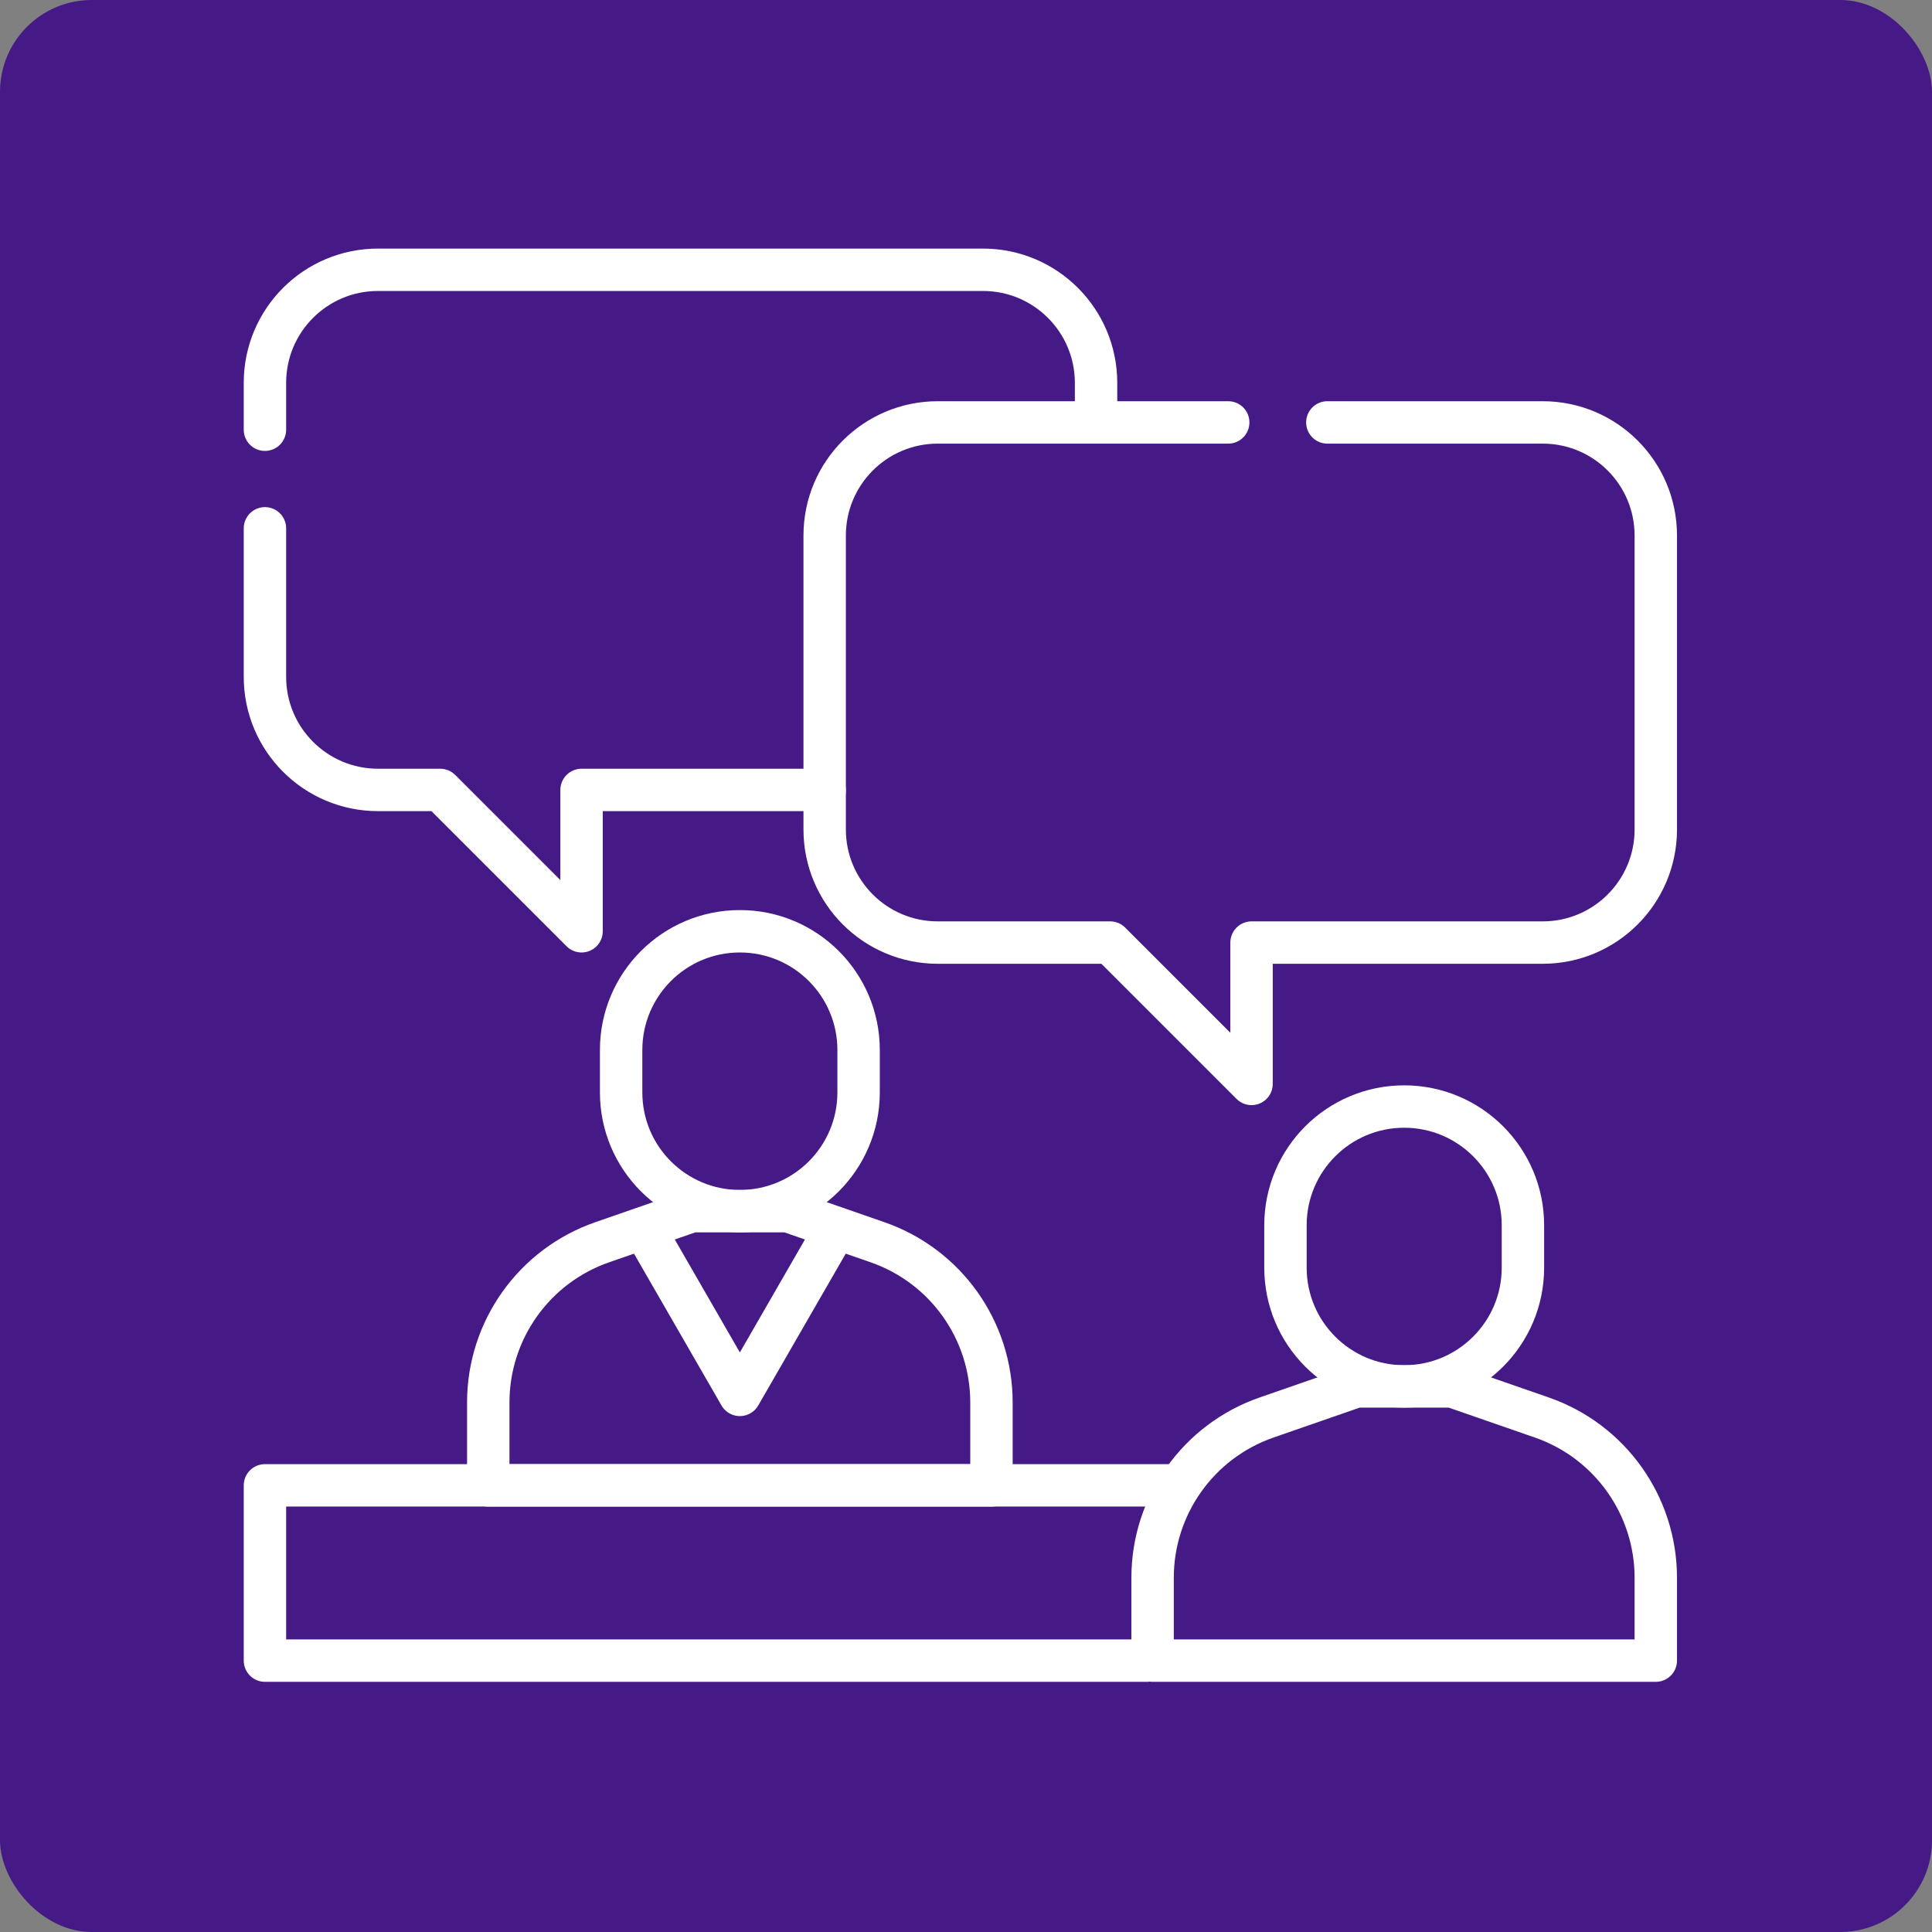
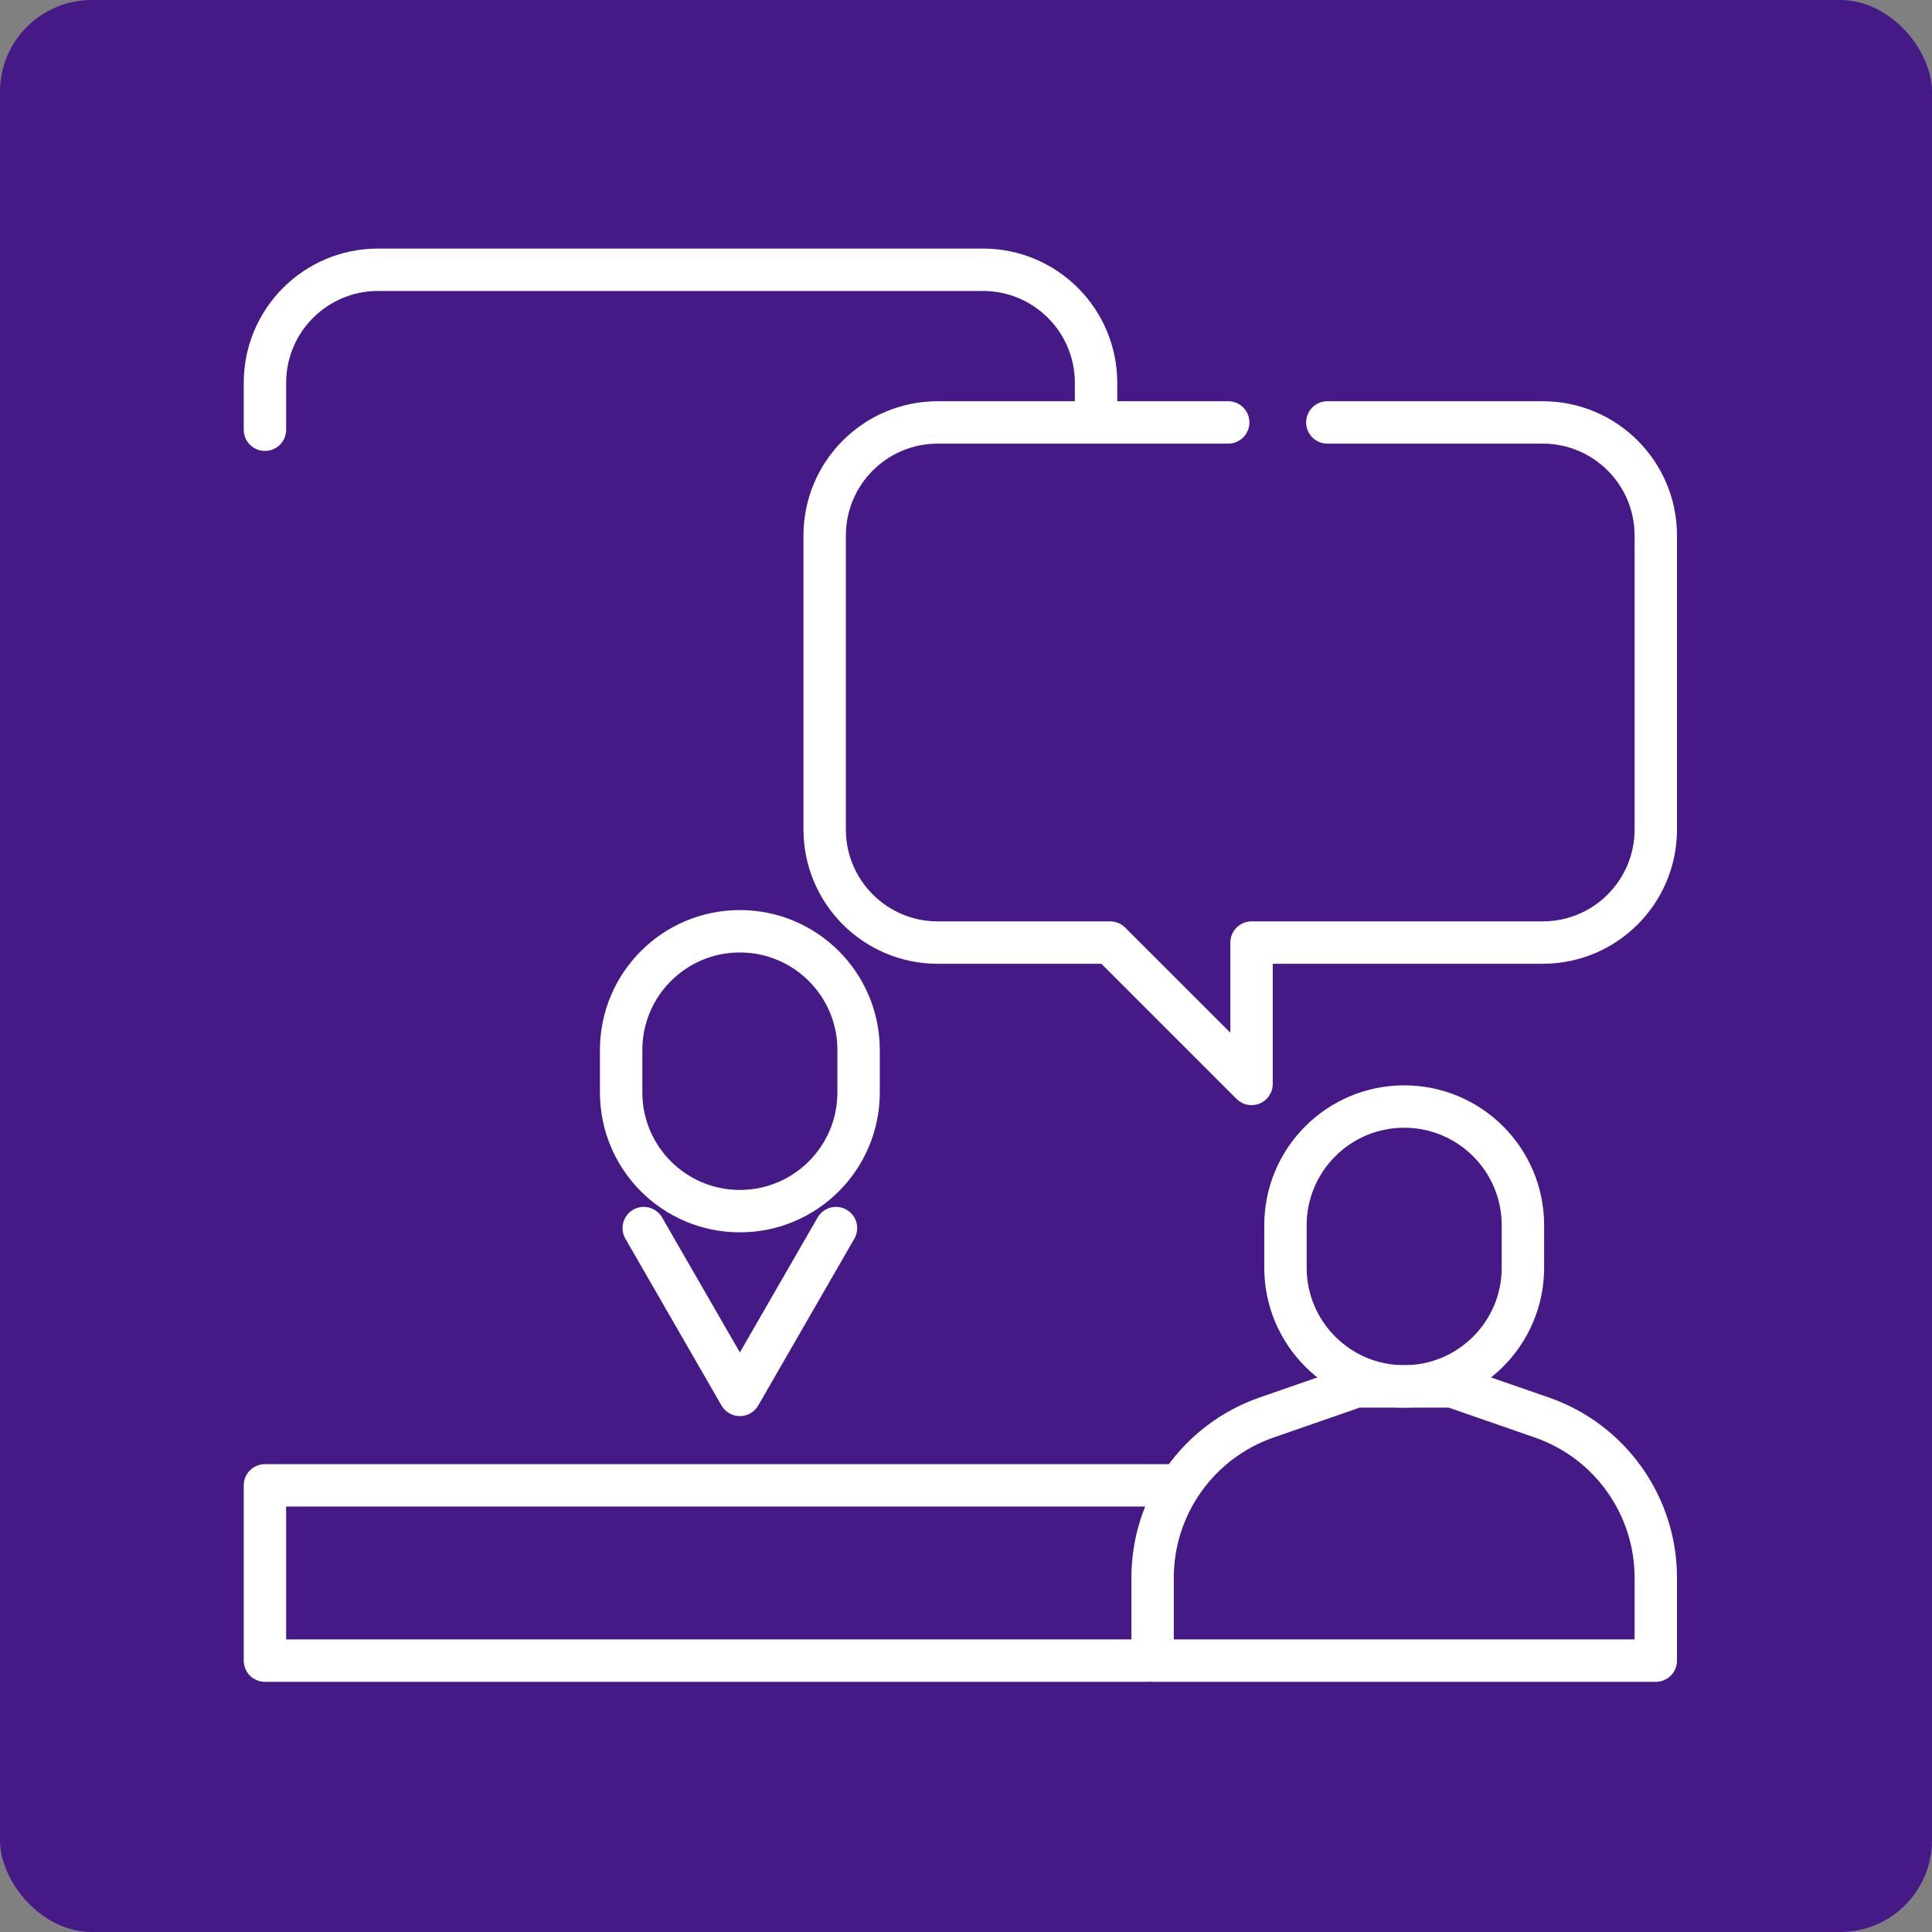
<svg xmlns="http://www.w3.org/2000/svg" width="400" height="400" viewBox="0 0 400 400" fill="none">
  <rect x="0" y="0" width="400" height="400" fill="#808080" stroke="none" />
  <rect width="400" height="400" rx="19" fill="#451A87" />
  <g clip-path="url(#clip0_20_4)">
    <mask id="mask0_20_4" style="mask-type:luminance" maskUnits="userSpaceOnUse" x="49" y="50" width="300" height="300">
      <path d="M49.219 349.447V50.219H348.447V349.447H49.219Z" fill="white" stroke="white" stroke-width="0.439" />
    </mask>
    <g mask="url(#mask0_20_4)">
      <mask id="mask1_20_4" style="mask-type:luminance" maskUnits="userSpaceOnUse" x="49" y="50" width="300" height="300">
-         <path d="M348.374 349.374V50.293H49.293V349.374H348.374Z" fill="white" stroke="white" stroke-width="0.585" />
+         <path d="M348.374 349.374V50.293H49.293V349.374H348.374" fill="white" stroke="white" stroke-width="0.585" />
      </mask>
      <g mask="url(#mask1_20_4)">
        <path d="M315.305 253.68C315.305 240.103 304.3 229.098 290.723 229.098C277.147 229.098 266.141 240.103 266.141 253.68V262.459C266.141 276.035 277.147 287.041 290.723 287.041C304.3 287.041 315.305 276.035 315.305 262.459V253.68Z" stroke="white" stroke-width="8.779" stroke-miterlimit="10" stroke-linecap="round" stroke-linejoin="round" />
        <path d="M342.814 343.814V326.654C342.814 311.699 333.343 298.384 319.216 293.479L300.673 287.041H290.723H280.773L262.231 293.479C248.104 298.384 238.633 311.699 238.633 326.654V343.814H342.814Z" stroke="white" stroke-width="8.779" stroke-miterlimit="10" stroke-linecap="round" stroke-linejoin="round" />
        <path d="M177.763 217.392C177.763 203.816 166.757 192.81 153.181 192.81C139.605 192.81 128.599 203.816 128.599 217.392V226.171C128.599 239.748 139.605 250.753 153.181 250.753C166.757 250.753 177.763 239.748 177.763 226.171V217.392Z" stroke="white" stroke-width="8.779" stroke-miterlimit="10" stroke-linecap="round" stroke-linejoin="round" />
-         <path d="M205.271 307.526V290.366C205.271 275.411 195.8 262.097 181.673 257.191L163.131 250.753H153.181H143.231L124.689 257.191C110.562 262.097 101.09 275.411 101.09 290.366V307.526H205.271Z" stroke="white" stroke-width="8.779" stroke-miterlimit="10" stroke-linecap="round" stroke-linejoin="round" />
        <path d="M173.081 254.265L153.181 288.797L133.281 254.265" stroke="white" stroke-width="8.779" stroke-miterlimit="10" stroke-linecap="round" stroke-linejoin="round" />
-         <path d="M54.853 109.382V140.134C54.853 153.063 65.335 163.546 78.264 163.546H91.141L120.405 192.81V163.546H170.74" stroke="white" stroke-width="8.779" stroke-miterlimit="10" stroke-linecap="round" stroke-linejoin="round" />
        <path d="M226.927 87.458V79.264C226.927 66.335 216.445 55.853 203.516 55.853H78.264C65.335 55.853 54.853 66.335 54.853 79.264V88.97" stroke="white" stroke-width="8.779" stroke-miterlimit="10" stroke-linecap="round" stroke-linejoin="round" />
        <path d="M274.811 87.458H319.403C332.332 87.458 342.814 97.94 342.814 110.87V171.74C342.814 184.669 332.332 195.151 319.403 195.151H259.118V224.415L229.853 195.151H194.151C181.221 195.151 170.74 184.669 170.74 171.74V110.87C170.74 97.94 181.221 87.458 194.151 87.458H254.289" stroke="white" stroke-width="8.779" stroke-miterlimit="10" stroke-linecap="round" stroke-linejoin="round" />
        <path d="M237.462 343.814H54.853V307.526H243.9" stroke="white" stroke-width="8.779" stroke-miterlimit="10" stroke-linecap="round" stroke-linejoin="round" />
      </g>
    </g>
  </g>
  <defs>
    <clipPath id="clip0_20_4">
      <rect width="299.667" height="299.667" fill="white" transform="translate(49 50)" />
    </clipPath>
  </defs>
</svg>